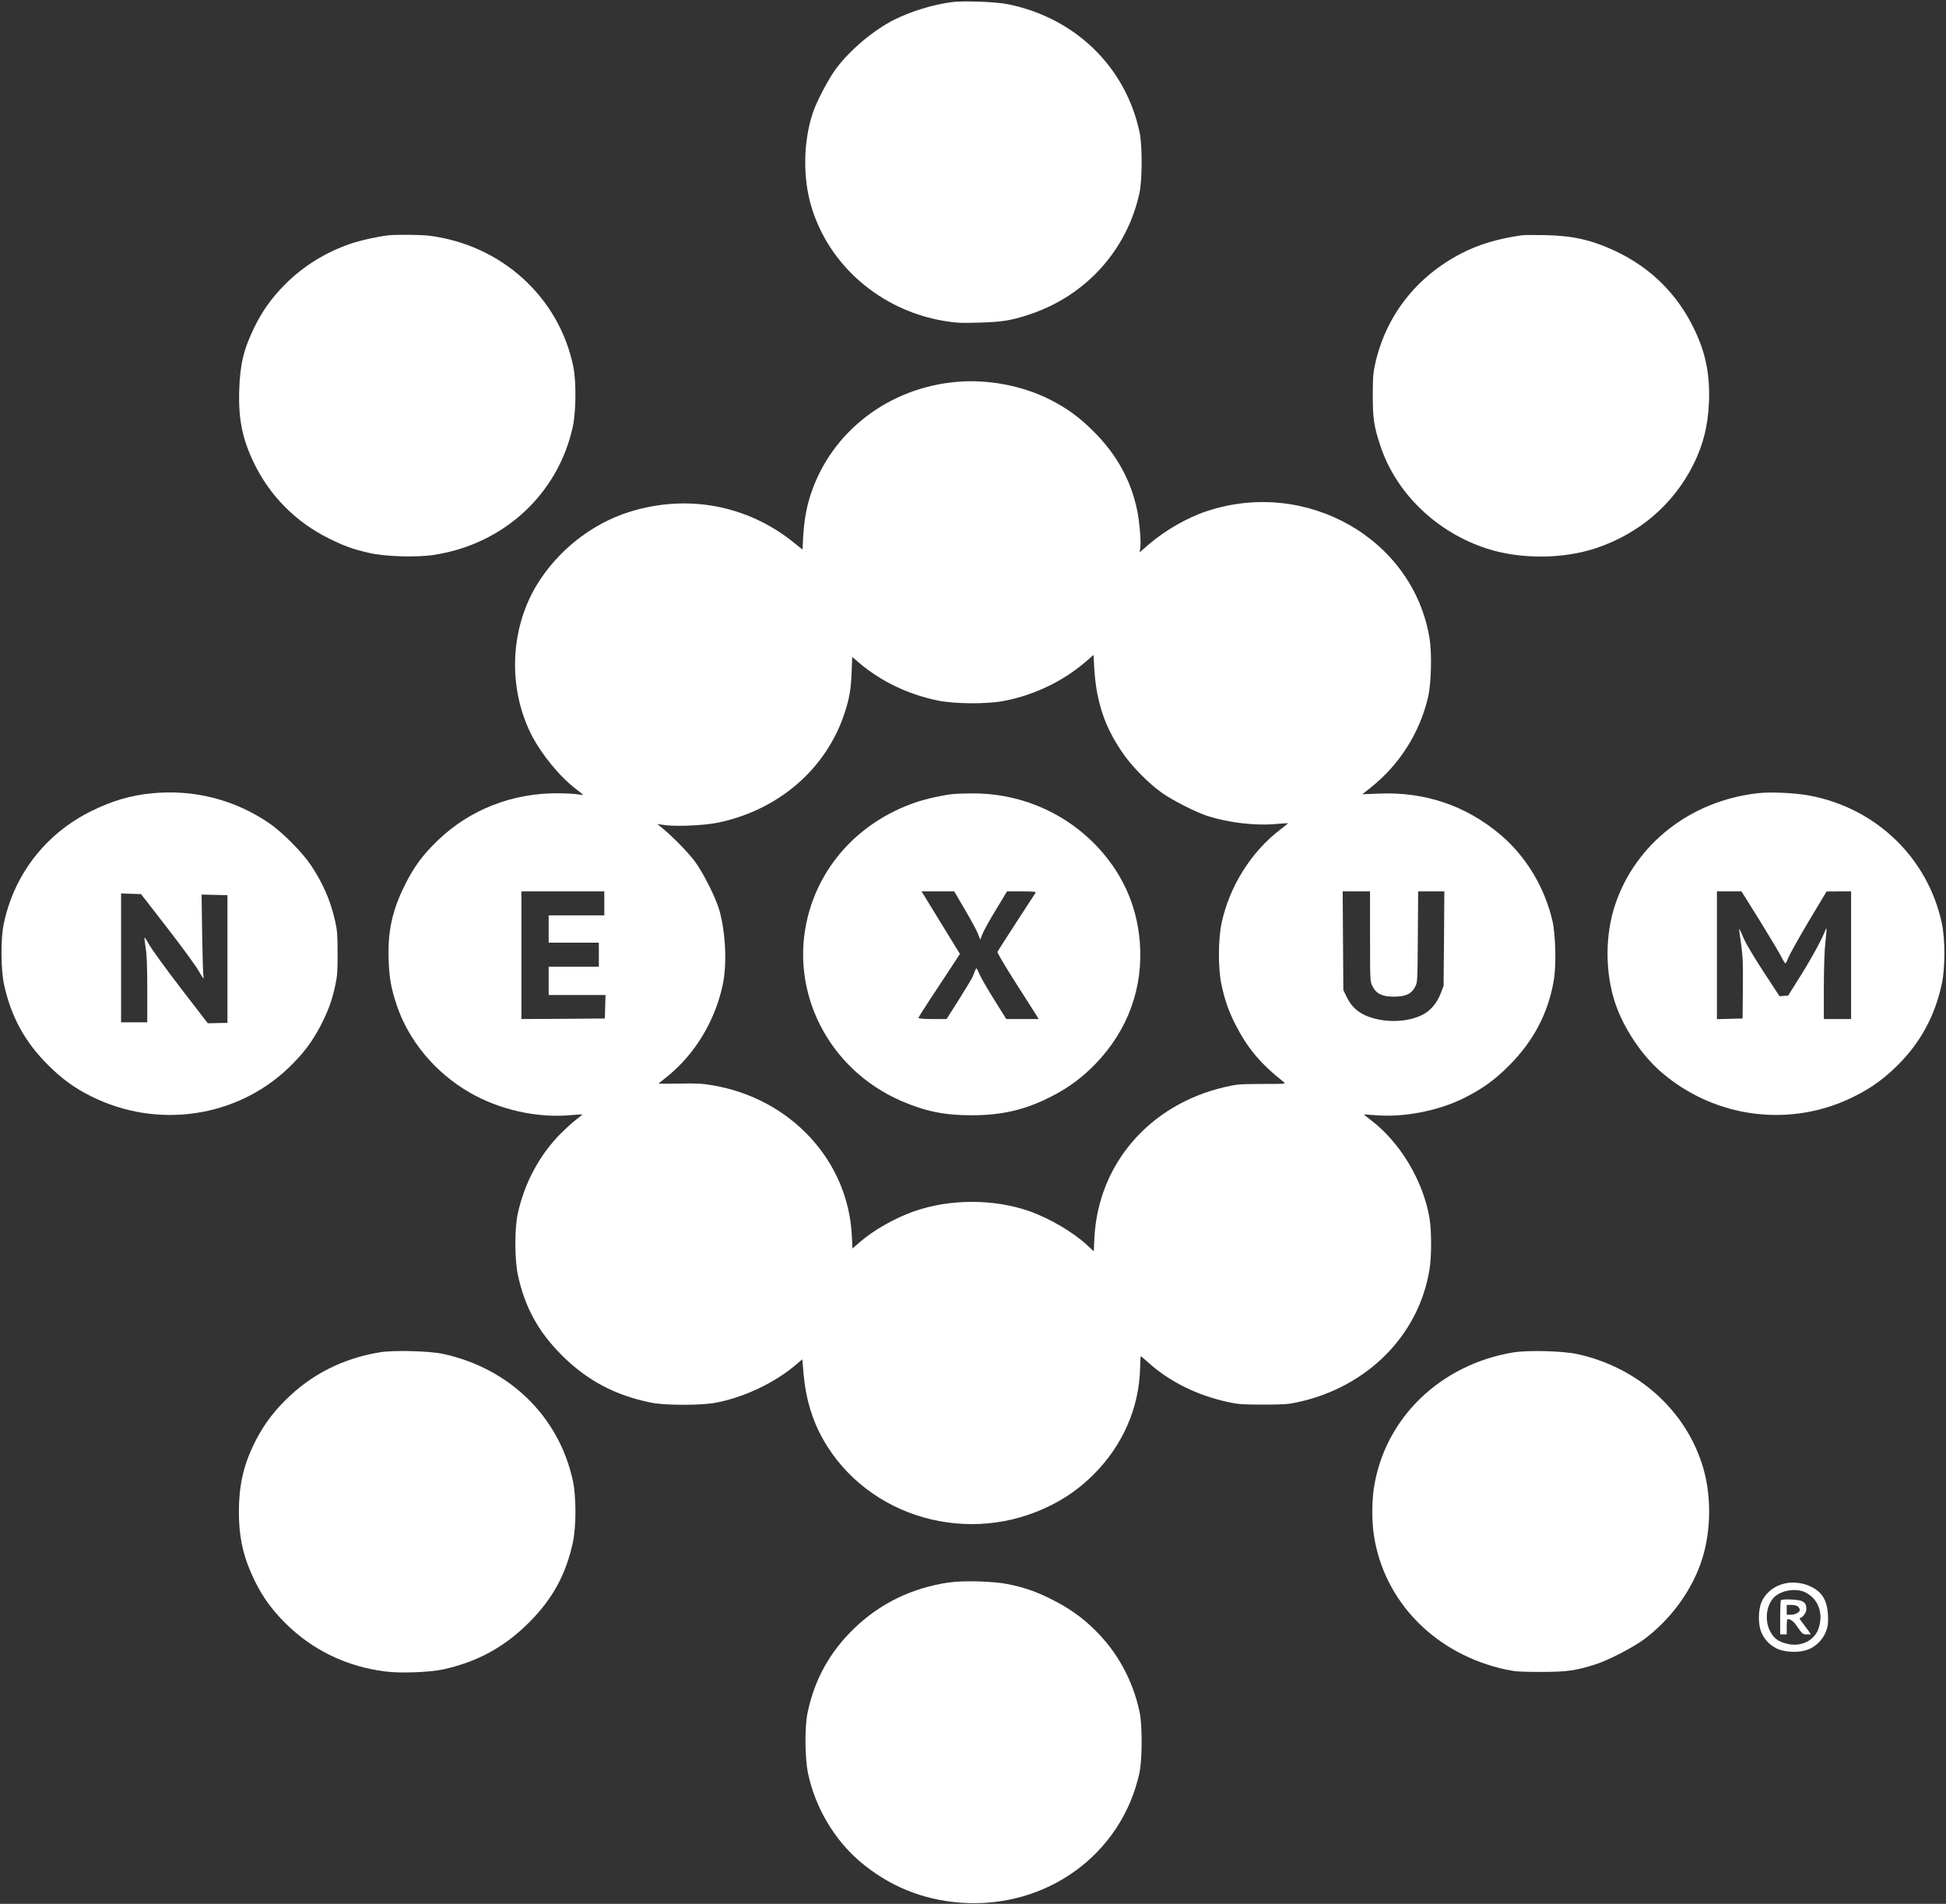
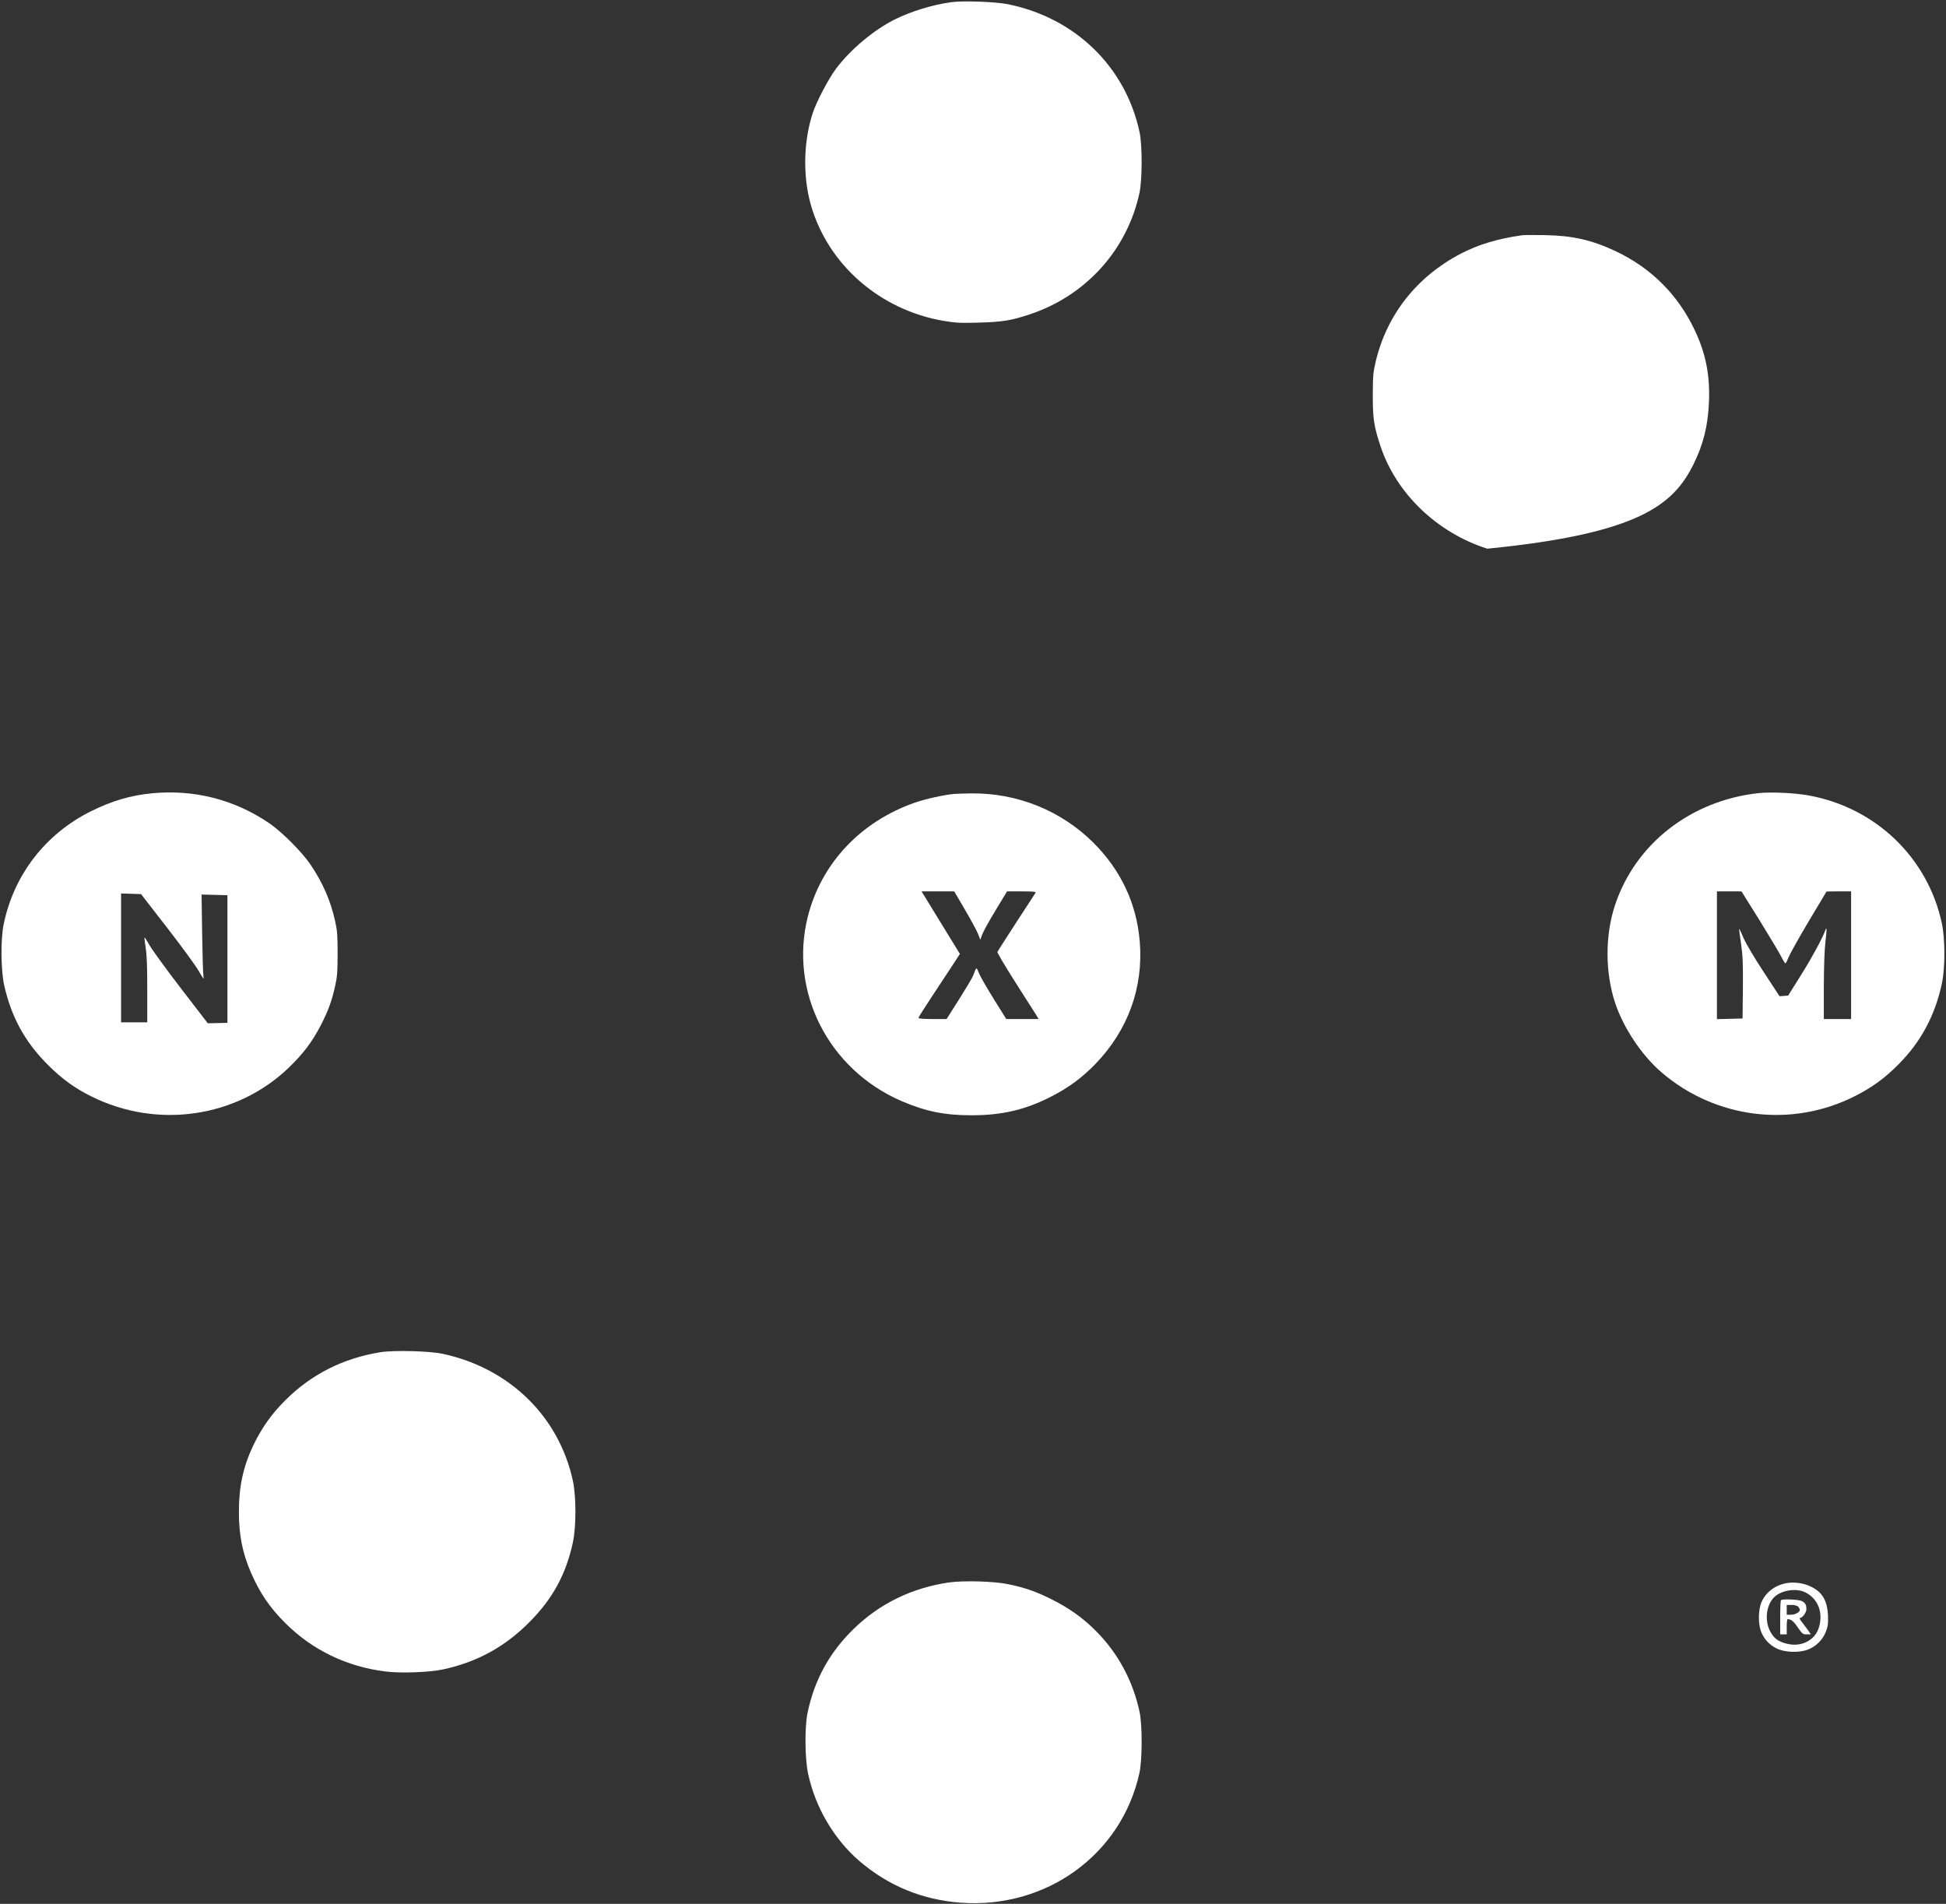
<svg xmlns="http://www.w3.org/2000/svg" width="600" height="587" viewBox="0 0 600 587" fill="none">
  <rect x="0" y="0" width="600" height="587" fill="#333333" stroke="none" />
  <g clip-path="url(#clip0_24_1379)">
    <path d="M293.274 0.673C287.455 1.48 280.897 3.498 275.751 6.055C269.361 9.284 262.164 15.306 257.758 21.192C255.471 24.253 251.704 31.385 250.561 34.951C247.702 43.663 247.5 54.562 250.056 63.342C255.37 81.675 271.379 95.602 290.953 98.932C294.585 99.537 295.998 99.638 301.85 99.47C308.98 99.268 311.738 98.831 317.321 96.981C334.709 91.262 347.489 77.168 351.323 59.507C352.197 55.504 352.231 44.773 351.356 40.736C347.018 20.553 331.547 5.55 310.83 1.312C307.096 0.538 296.872 0.168 293.274 0.673Z" fill="white" />
-     <path d="M119.731 72.559C116.57 72.895 110.987 74.14 107.892 75.216C100.258 77.874 93.531 82.045 87.948 87.629C83.845 91.733 80.919 95.837 78.498 100.748C75.101 107.711 74.025 112.253 73.756 120.292C73.487 129.139 74.697 135.228 78.195 142.528C83.105 152.821 91.177 160.962 101.401 166.008C106.312 168.43 108.565 169.237 113.677 170.448C118.587 171.625 128.576 171.928 133.991 171.054C155.482 167.69 172.164 152.182 176.637 131.427C177.612 126.852 177.679 117.736 176.805 113.228C172.466 91.666 154.608 75.418 132.175 72.66C129.518 72.357 122.354 72.29 119.731 72.559Z" fill="white" />
-     <path d="M469.339 72.526C461.738 73.602 455.818 75.385 450.404 78.211C436.85 85.275 427.601 97.015 424.17 111.446C423.363 114.844 423.296 115.886 423.262 121.773C423.262 129.107 423.599 131.428 425.65 137.584C430.493 152.149 443.072 164.226 458.543 169.171C468.834 172.467 481.816 172.4 492.007 169.036C505.392 164.562 515.886 155.58 522.04 143.369C525.135 137.18 526.614 131.36 526.917 123.96C527.253 115.55 525.908 108.856 522.444 101.624C517.265 90.758 508.991 82.55 498.061 77.403C490.796 74.006 484.978 72.66 476.401 72.492C473.072 72.425 469.91 72.459 469.339 72.526Z" fill="white" />
-     <path d="M294.955 117.736C274.002 119.552 256.446 133.041 250.056 152.148C248.644 156.353 247.937 160.424 247.635 165.537L247.433 169.439L244.709 167.252C230.415 155.714 211.85 152.249 194.058 157.833C182.321 161.5 171.726 169.943 165.303 180.674C157.231 194.298 156.626 212.127 163.789 226.423C166.883 232.512 172.466 239.341 177.579 243.276C178.857 244.252 179.865 245.059 179.832 245.093C179.798 245.127 178.857 245.026 177.747 244.857C176.637 244.723 174.047 244.588 172.029 244.588C157.937 244.487 144.821 249.634 134.933 259.154C130.258 263.662 127.601 267.295 124.776 272.98C120.874 280.851 119.496 287.343 119.832 296.19C120.067 301.775 120.572 304.6 122.287 309.814C125.953 320.848 134.193 330.738 144.821 336.86C154.036 342.175 165.605 344.765 175.897 343.823C177.848 343.655 179.462 343.554 179.529 343.588C179.563 343.655 178.756 344.361 177.679 345.169C176.603 345.976 174.451 347.927 172.87 349.508C166.345 356.101 161.738 364.679 159.686 373.997C158.61 378.774 158.644 388.26 159.686 393.138C161.839 403.061 165.908 410.529 173.206 417.829C181.009 425.633 189.753 430.275 200.953 432.496C205.191 433.337 216.121 433.337 220.628 432.496C229.305 430.881 238.823 426.373 245.348 420.823L247.365 419.107L247.769 423.682C248.408 431.15 250.46 437.945 253.823 443.866C267.545 467.985 298.924 476.933 324.283 463.982C329.226 461.459 333.161 458.599 337.164 454.63C346.177 445.648 351.222 434.077 351.525 421.765C351.592 419.746 351.659 418.132 351.726 418.132C351.794 418.132 352.904 419.074 354.182 420.217C360.673 426.037 369.249 430.275 378.7 432.294C381.76 432.967 383.206 433.067 389.462 433.067C395.684 433.067 397.164 432.967 400.123 432.327C421.614 427.652 437.455 411.707 440.751 391.389C441.424 387.419 441.39 379.346 440.751 375.545C438.767 364.04 431.738 352.267 422.758 345.404C421.48 344.429 420.471 343.621 420.504 343.621C420.538 343.588 422.018 343.689 423.767 343.823C432.814 344.597 443.408 342.545 451.547 338.475C457.096 335.683 460.863 332.958 465.303 328.518C472.87 320.915 477.41 312.236 479.092 302.145C479.865 297.502 479.63 288.151 478.655 283.912C476.233 273.518 470.482 264.032 462.679 257.405C451.984 248.356 439.305 244.05 425.011 244.689L420.034 244.891L422.657 242.805C431.502 235.775 437.724 225.952 440.314 214.952C441.289 210.714 441.525 201.362 440.751 196.72C435.673 166.109 402.848 147.405 372.108 157.598C366.054 159.583 359.226 163.518 354.182 167.858L351.357 170.313L351.592 168.833C351.861 166.95 351.323 160.76 350.617 157.329C348.7 148.112 344.294 140.106 337.197 133.041C332.691 128.534 328.957 125.843 323.576 123.118C315.101 118.879 304.608 116.895 294.955 117.736ZM338.341 213.943C339.72 220.705 341.805 225.683 345.807 231.671C348.733 236.044 353.98 241.426 358.352 244.521C361.614 246.808 368.778 250.441 372.309 251.585C378.666 253.637 386.939 254.613 393.161 254.074C395.28 253.906 397.063 253.772 397.13 253.805C397.164 253.839 396.087 254.747 394.709 255.79C385.762 262.619 379.036 273.383 376.648 284.585C375.572 289.631 375.538 298.713 376.614 303.625C377.657 308.435 378.834 311.799 380.953 315.97C384.619 323.135 388.688 328.013 395.785 333.597C396.525 334.203 396.357 334.203 389.058 334.203C382.063 334.236 381.289 334.303 377.556 335.178C354.383 340.594 338.61 358.894 337.433 381.633L337.231 385.805L335.179 383.887C330.942 379.952 323.644 375.646 317.455 373.459C306.491 369.591 292.904 369.591 281.872 373.459C275.751 375.612 269.226 379.346 264.854 383.181L262.836 384.93L262.635 380.927C261.491 357.851 243.8 338.744 219.821 334.64C216.424 334.068 214.709 333.967 209.294 334.102C205.729 334.169 202.937 334.135 203.072 334.034C203.206 333.933 204.417 332.958 205.762 331.881C214.204 325.086 220.426 314.86 222.814 303.759C224.193 297.368 223.756 287.646 221.805 280.683C220.661 276.68 216.76 268.943 214.103 265.411C211.984 262.619 207.141 257.674 204.148 255.286L202.668 254.074L205.157 254.411C208.924 254.882 217.164 254.478 221.233 253.671C240.034 249.802 254.765 237.087 260.415 219.83C261.861 215.457 262.399 212.396 262.567 207.316L262.769 202.54L264.922 204.39C271.749 210.176 280.191 214.179 289.372 216.029C294.417 217.038 304.204 217.105 309.249 216.163C318.565 214.448 327.612 210.142 334.641 204.121L337.164 201.934L337.399 206.206C337.534 208.527 337.937 212.026 338.341 213.943ZM186.323 278.53V282.23H177.747H169.17V286.435V290.64H176.906H184.641V294.34V298.041H176.906H169.17V302.414V306.787H177.915H186.693L186.592 310.386L186.491 314.019L173.644 314.12L160.762 314.187V294.509V274.83H173.543H186.323V278.53ZM422.422 288.723C422.422 302.447 422.422 302.616 423.195 304.096C424.339 306.417 426.188 307.291 429.821 307.291C433.419 307.258 435.135 306.484 436.278 304.331C437.052 302.952 437.052 302.716 437.152 288.857L437.253 274.83H441.289H445.325L445.224 289.362L445.09 303.927L444.249 306.181C443.24 308.805 441.726 310.79 439.776 312.169C436.413 314.456 430.729 315.365 425.549 314.423C420.269 313.447 417.175 311.362 415.291 307.527L414.182 305.273L414.081 290.068L413.98 274.83H418.217H422.422V288.723Z" fill="white" />
+     <path d="M469.339 72.526C461.738 73.602 455.818 75.385 450.404 78.211C436.85 85.275 427.601 97.015 424.17 111.446C423.363 114.844 423.296 115.886 423.262 121.773C423.262 129.107 423.599 131.428 425.65 137.584C430.493 152.149 443.072 164.226 458.543 169.171C505.392 164.562 515.886 155.58 522.04 143.369C525.135 137.18 526.614 131.36 526.917 123.96C527.253 115.55 525.908 108.856 522.444 101.624C517.265 90.758 508.991 82.55 498.061 77.403C490.796 74.006 484.978 72.66 476.401 72.492C473.072 72.425 469.91 72.459 469.339 72.526Z" fill="white" />
    <path d="M294.114 244.791C291.054 245.06 285.336 246.338 282.141 247.448C265.359 253.268 253.217 266.219 249.081 282.568C243.229 305.745 255.404 329.729 277.971 339.485C285.404 342.68 291.356 343.891 299.664 343.858C309.013 343.858 316.244 342.142 324.148 338.072C329.529 335.313 333.666 332.252 337.769 328.014C347.791 317.619 352.567 304.466 351.424 290.372C350.482 278.665 345.639 268.338 337.164 259.861C327.175 249.904 313.587 244.421 299.327 244.623C297.209 244.656 294.854 244.724 294.114 244.791ZM297.444 280.347C299.226 283.375 301.043 286.705 301.48 287.782L302.253 289.733L302.859 288.084C303.195 287.176 305.045 283.812 306.996 280.616L310.493 274.831H315C318.565 274.831 319.507 274.931 319.305 275.234C319.137 275.47 316.48 279.607 313.352 284.384C310.224 289.194 307.601 293.298 307.534 293.5C307.433 293.736 309.922 297.907 313.016 302.785C316.143 307.662 319.036 312.237 319.473 312.91L320.247 314.188H315.235H310.258L306.558 308.268C304.54 305.038 302.455 301.439 301.951 300.295C300.942 297.974 301.177 297.907 299.966 300.968C299.765 301.506 297.881 304.668 295.762 308.032L291.861 314.188H287.522C284.798 314.188 283.184 314.054 283.184 313.852C283.184 313.65 284.832 311.06 286.816 308.032C288.8 305.038 291.693 300.665 293.206 298.344L295.964 294.106L290.717 285.561C287.825 280.852 285.168 276.513 284.798 275.907L284.126 274.831H289.17H294.215L297.444 280.347Z" fill="white" />
    <path d="M46.85 244.588C40.258 245.227 34.54 246.909 28.083 250.105C13.991 257.102 4.204 269.784 1.11 285.09C0.168 289.765 0.269 299.083 1.278 303.726C3.498 313.615 7.668 321.218 14.765 328.316C19.07 332.621 23.038 335.514 28.15 338.037C48.498 348.196 73.016 344.597 89.058 329.157C93.43 324.952 96.256 321.218 98.845 316.239C101.233 311.563 102.276 308.738 103.318 304.062C103.991 301.068 104.092 299.655 104.092 294.004C104.092 288.353 103.991 286.94 103.318 283.946C101.906 277.622 99.518 272.172 95.751 266.588C93.094 262.652 86.839 256.396 82.904 253.738C72.175 246.472 59.765 243.344 46.85 244.588ZM51.525 286.031C55.931 291.716 60.303 297.704 61.244 299.319C62.791 302.01 62.926 302.145 62.724 300.9C62.59 300.16 62.422 294.206 62.321 287.68L62.153 275.805L66.155 275.906L70.123 276.007V295.686V315.365L67.096 315.432L64.07 315.499L55.863 304.836C51.356 298.982 47.018 292.995 46.177 291.548C45.336 290.102 44.63 288.958 44.563 289.025C44.495 289.093 44.63 290.505 44.899 292.154C45.269 294.307 45.404 298.041 45.404 305.172V315.196H41.368H37.332V295.349V275.469L40.426 275.57L43.487 275.671L51.525 286.031Z" fill="white" />
    <path d="M541.984 244.555C521.233 246.909 504.282 260.163 497.993 278.934C494.865 288.252 494.865 299.723 497.96 309.141C500.516 316.878 506.132 325.322 512.22 330.569C528.935 344.967 552.578 347.86 572.085 337.869C577.197 335.279 581.065 332.453 585.202 328.316C592.197 321.352 596.603 313.144 598.722 303.288C599.765 298.411 599.765 289.564 598.722 284.686C594.383 264.402 578.274 248.961 557.556 245.227C553.217 244.454 545.818 244.117 541.984 244.555ZM542.556 283.811C545.617 288.79 548.61 293.768 549.182 294.912C549.753 296.09 550.359 297.031 550.493 297.031C550.628 297.031 551.065 296.157 551.469 295.114C551.906 294.071 554.697 289.059 557.691 284.013L563.173 274.863L566.973 274.83H570.74V294.509V314.187H566.536H562.332V304.163C562.365 297.906 562.534 292.726 562.836 290.304C563.274 286.536 563.274 285.493 562.803 286.805C561.895 289.294 558.733 295.148 555.336 300.564L551.334 306.955L550.022 307.056L548.677 307.157L543.767 299.655C540.908 295.316 538.318 290.909 537.578 289.227C536.906 287.579 536.267 286.301 536.233 286.368C536.166 286.402 536.435 288.487 536.805 290.943C537.343 294.744 537.444 296.931 537.377 304.735L537.276 314.019L533.341 314.12L529.372 314.221V294.509V274.83H533.173H536.939L542.556 283.811Z" fill="white" />
    <path d="M117.209 416.921C105.706 418.805 95.953 423.75 87.948 431.756C83.711 435.961 80.65 440.3 78.061 445.716C75 452.175 73.655 458.331 73.655 466.068C73.655 473.233 74.731 478.75 77.321 484.737C80.079 491.129 83.139 495.636 88.083 500.548C96.39 508.789 106.951 513.869 118.823 515.349C123.431 515.954 132.377 515.618 136.614 514.71C147.04 512.456 155.583 507.814 163.117 500.245C170.415 492.945 174.484 485.444 176.637 475.554C177.679 470.643 177.679 461.493 176.637 456.581C172.365 436.768 157.13 421.866 136.581 417.426C132.444 416.517 121.345 416.248 117.209 416.921Z" fill="white" />
-     <path d="M466.715 416.955C444.047 420.655 426.861 437.34 423.599 458.835C422.96 462.906 422.96 469.23 423.599 473.3C426.693 493.854 442.567 510.034 464.226 514.743C467.186 515.382 468.666 515.483 475.056 515.483C483.027 515.483 485.818 515.113 491.906 513.162C495.942 511.884 503.576 507.915 507.007 505.358C514.843 499.471 521.065 491.162 524.294 482.214C527.522 473.3 527.859 461.897 525.168 452.679C520.056 435.053 505.056 421.496 486.155 417.459C481.715 416.518 471.155 416.248 466.715 416.955Z" fill="white" />
    <path d="M292.601 487.899C281.267 489.548 271.379 494.324 263.374 502.061C255.841 509.327 251.132 517.804 248.98 528.132C248.072 532.538 248.139 542.26 249.182 546.969C251.401 557.263 257.152 567.052 264.955 573.78C273.868 581.416 284.361 585.755 296.132 586.63C322.601 588.614 345.841 571.761 351.323 546.599C352.197 542.596 352.231 531.865 351.357 527.795C349.305 518.208 344.664 509.596 337.803 502.768C333.834 498.765 329.428 495.67 324.047 493.012C319.339 490.658 316.009 489.514 310.863 488.438C306.525 487.529 297.175 487.26 292.601 487.899Z" fill="white" />
    <path d="M550.897 488.101C547.365 488.707 544.473 490.893 543.128 493.921C542.052 496.41 542.018 500.985 543.128 503.407C544.07 505.526 545.549 507.107 547.702 508.217C550.123 509.462 554.63 509.664 557.354 508.621C559.91 507.679 562.063 505.526 563.005 502.97C563.61 501.389 563.711 500.548 563.61 498.025C563.374 493.315 561.76 490.691 557.96 489.01C555.874 488.068 553.117 487.698 550.897 488.101ZM556.648 490.961C560.549 492.945 562.197 497.15 560.818 501.759C559.641 505.762 555.336 507.948 550.863 506.771C548.139 506.098 546.794 505.022 545.684 502.768C544.002 499.337 544.641 494.695 547.13 492.34C549.383 490.254 553.89 489.581 556.648 490.961Z" fill="white" />
    <path d="M549.114 493.382C548.98 493.483 548.879 495.905 548.879 498.764V503.911H549.888H550.897V501.556C550.897 500.244 550.998 499.202 551.166 499.202C552.209 499.235 553.049 499.874 554.294 501.758C555.673 503.743 555.874 503.911 557.052 503.911H558.33L557.59 502.801C557.186 502.229 556.312 501.085 555.706 500.278C555.067 499.504 554.731 498.865 554.933 498.865C555.673 498.865 556.951 497.217 556.951 496.208C556.951 494.761 556.648 494.189 555.572 493.651C554.596 493.147 549.552 492.911 549.114 493.382ZM554.395 495.367C554.697 495.636 554.933 496.107 554.933 496.342C554.933 497.082 553.52 497.856 552.175 497.856H550.897V496.342V494.829H552.377C553.285 494.829 554.092 495.03 554.395 495.367Z" fill="white" />
  </g>
  <defs>
    <clipPath id="clip0_24_1379">
      <rect width="600" height="587" fill="white" />
    </clipPath>
  </defs>
</svg>